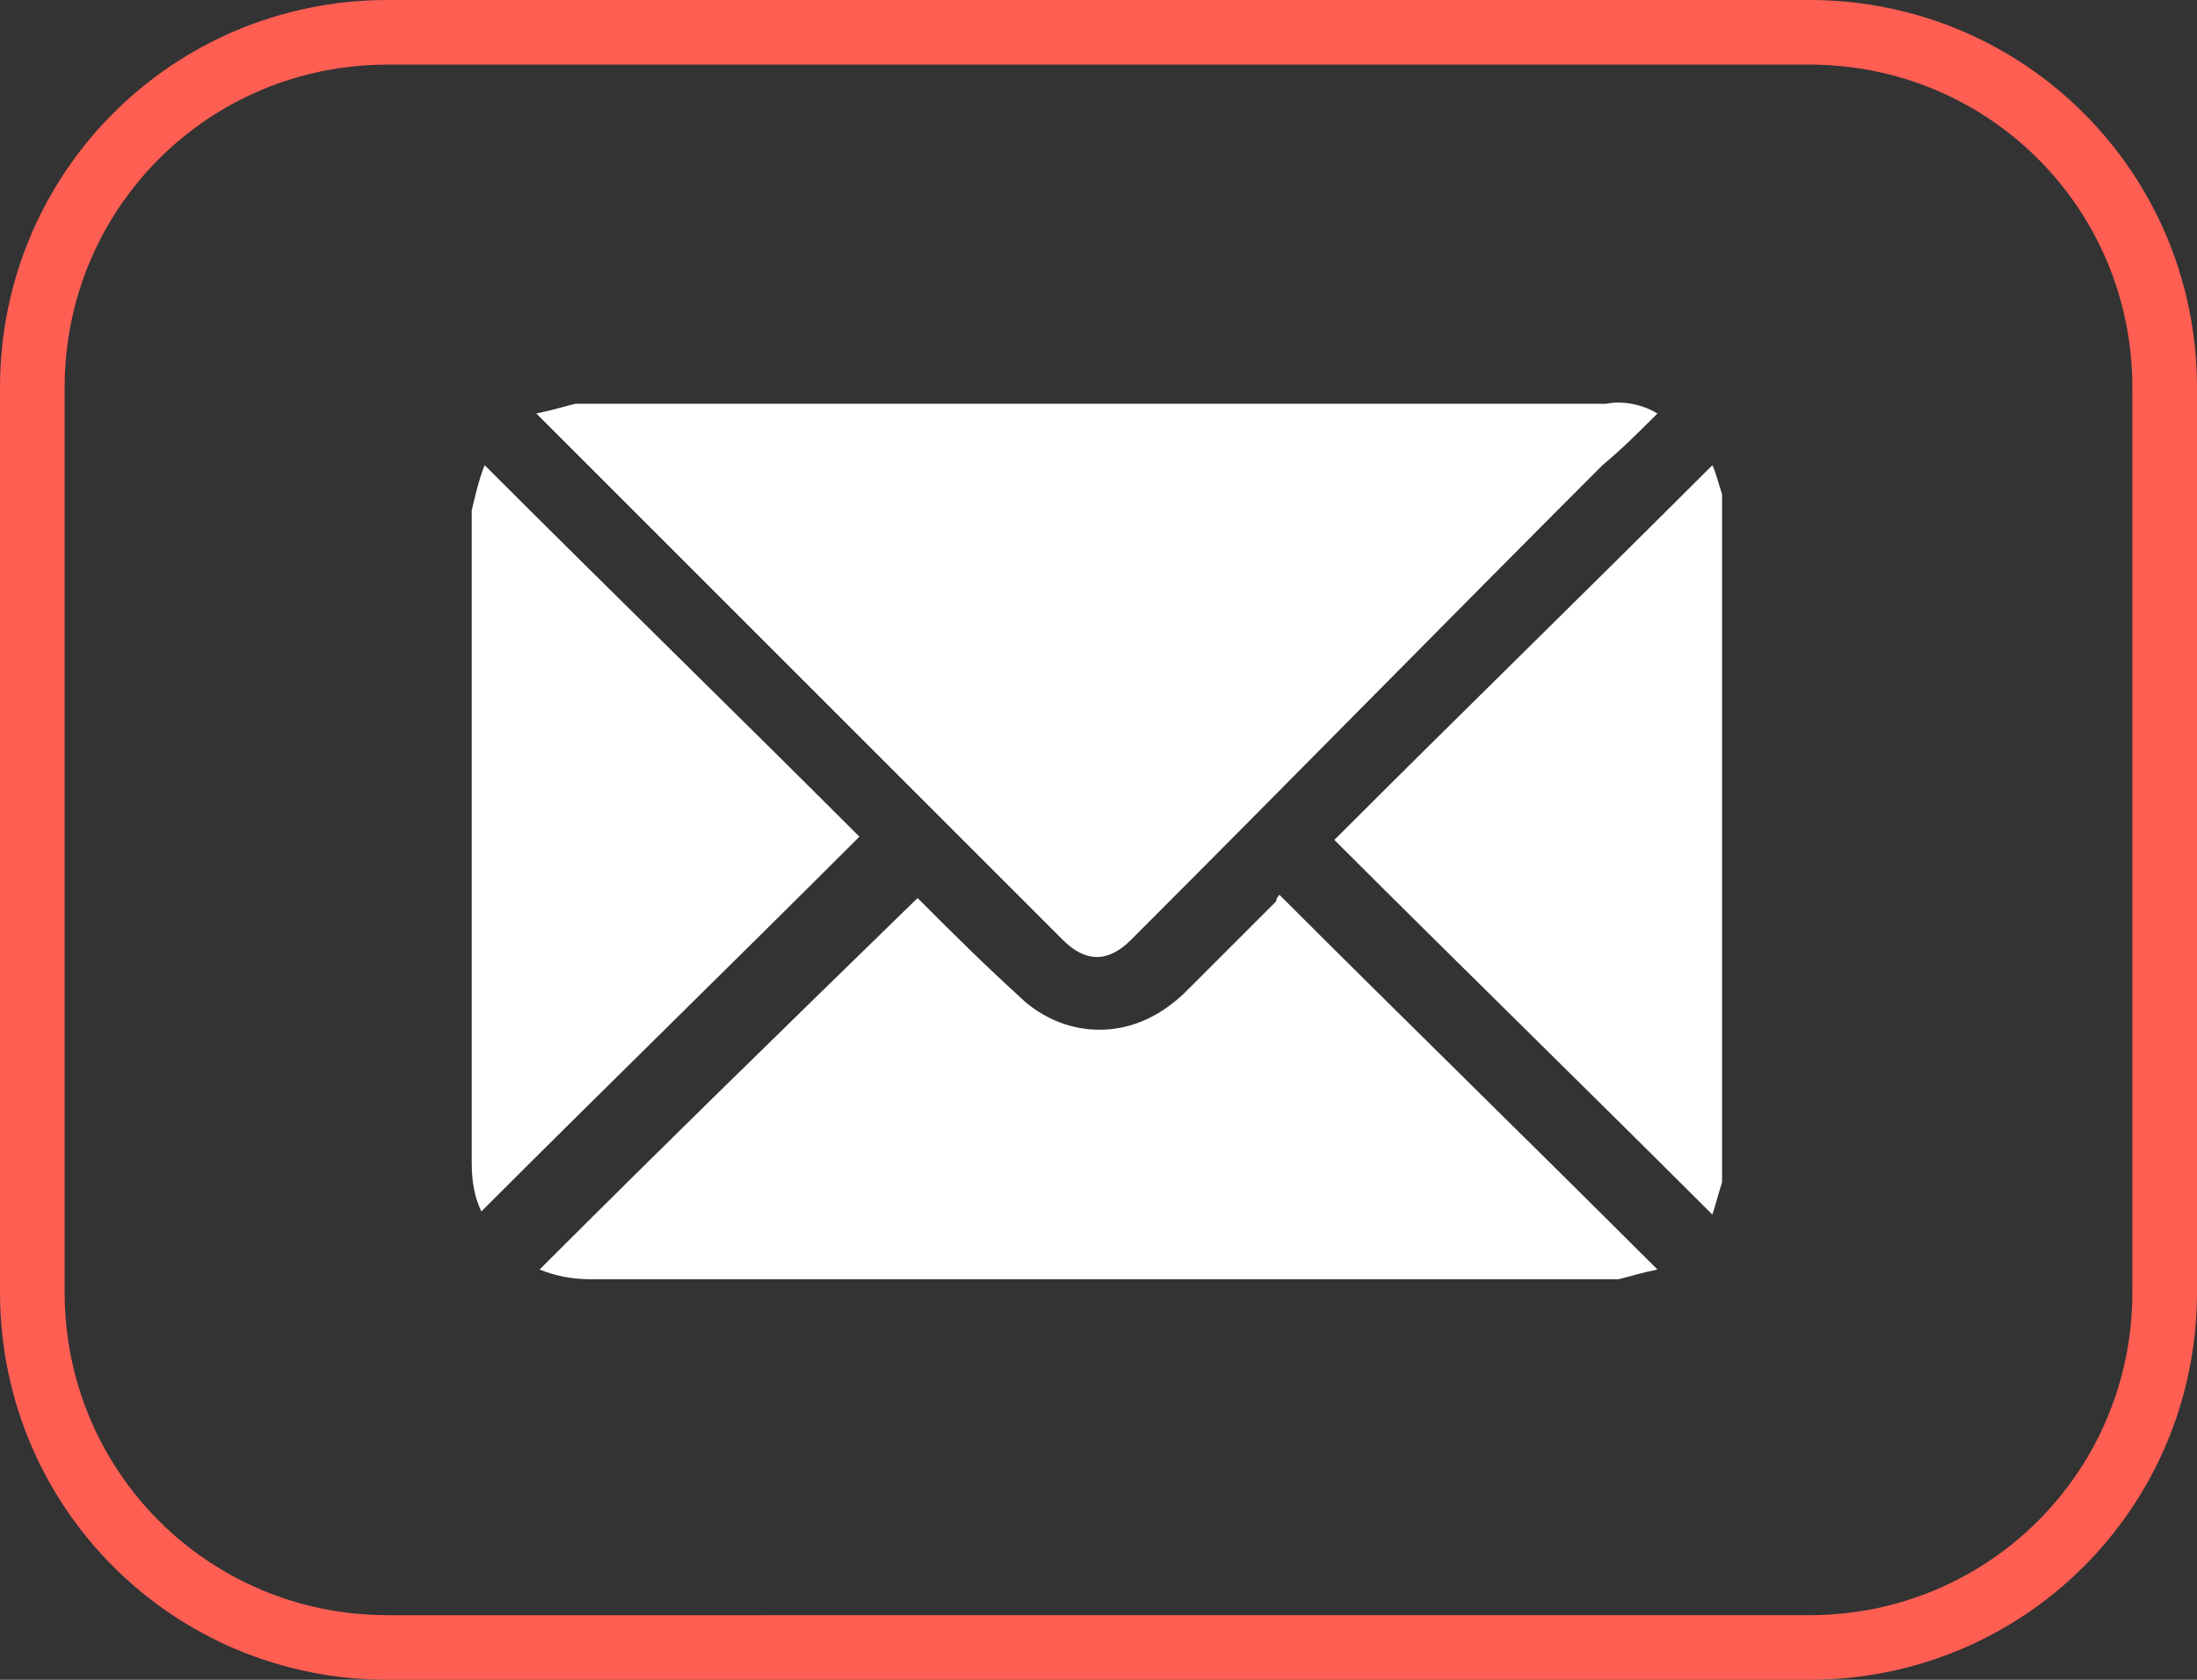
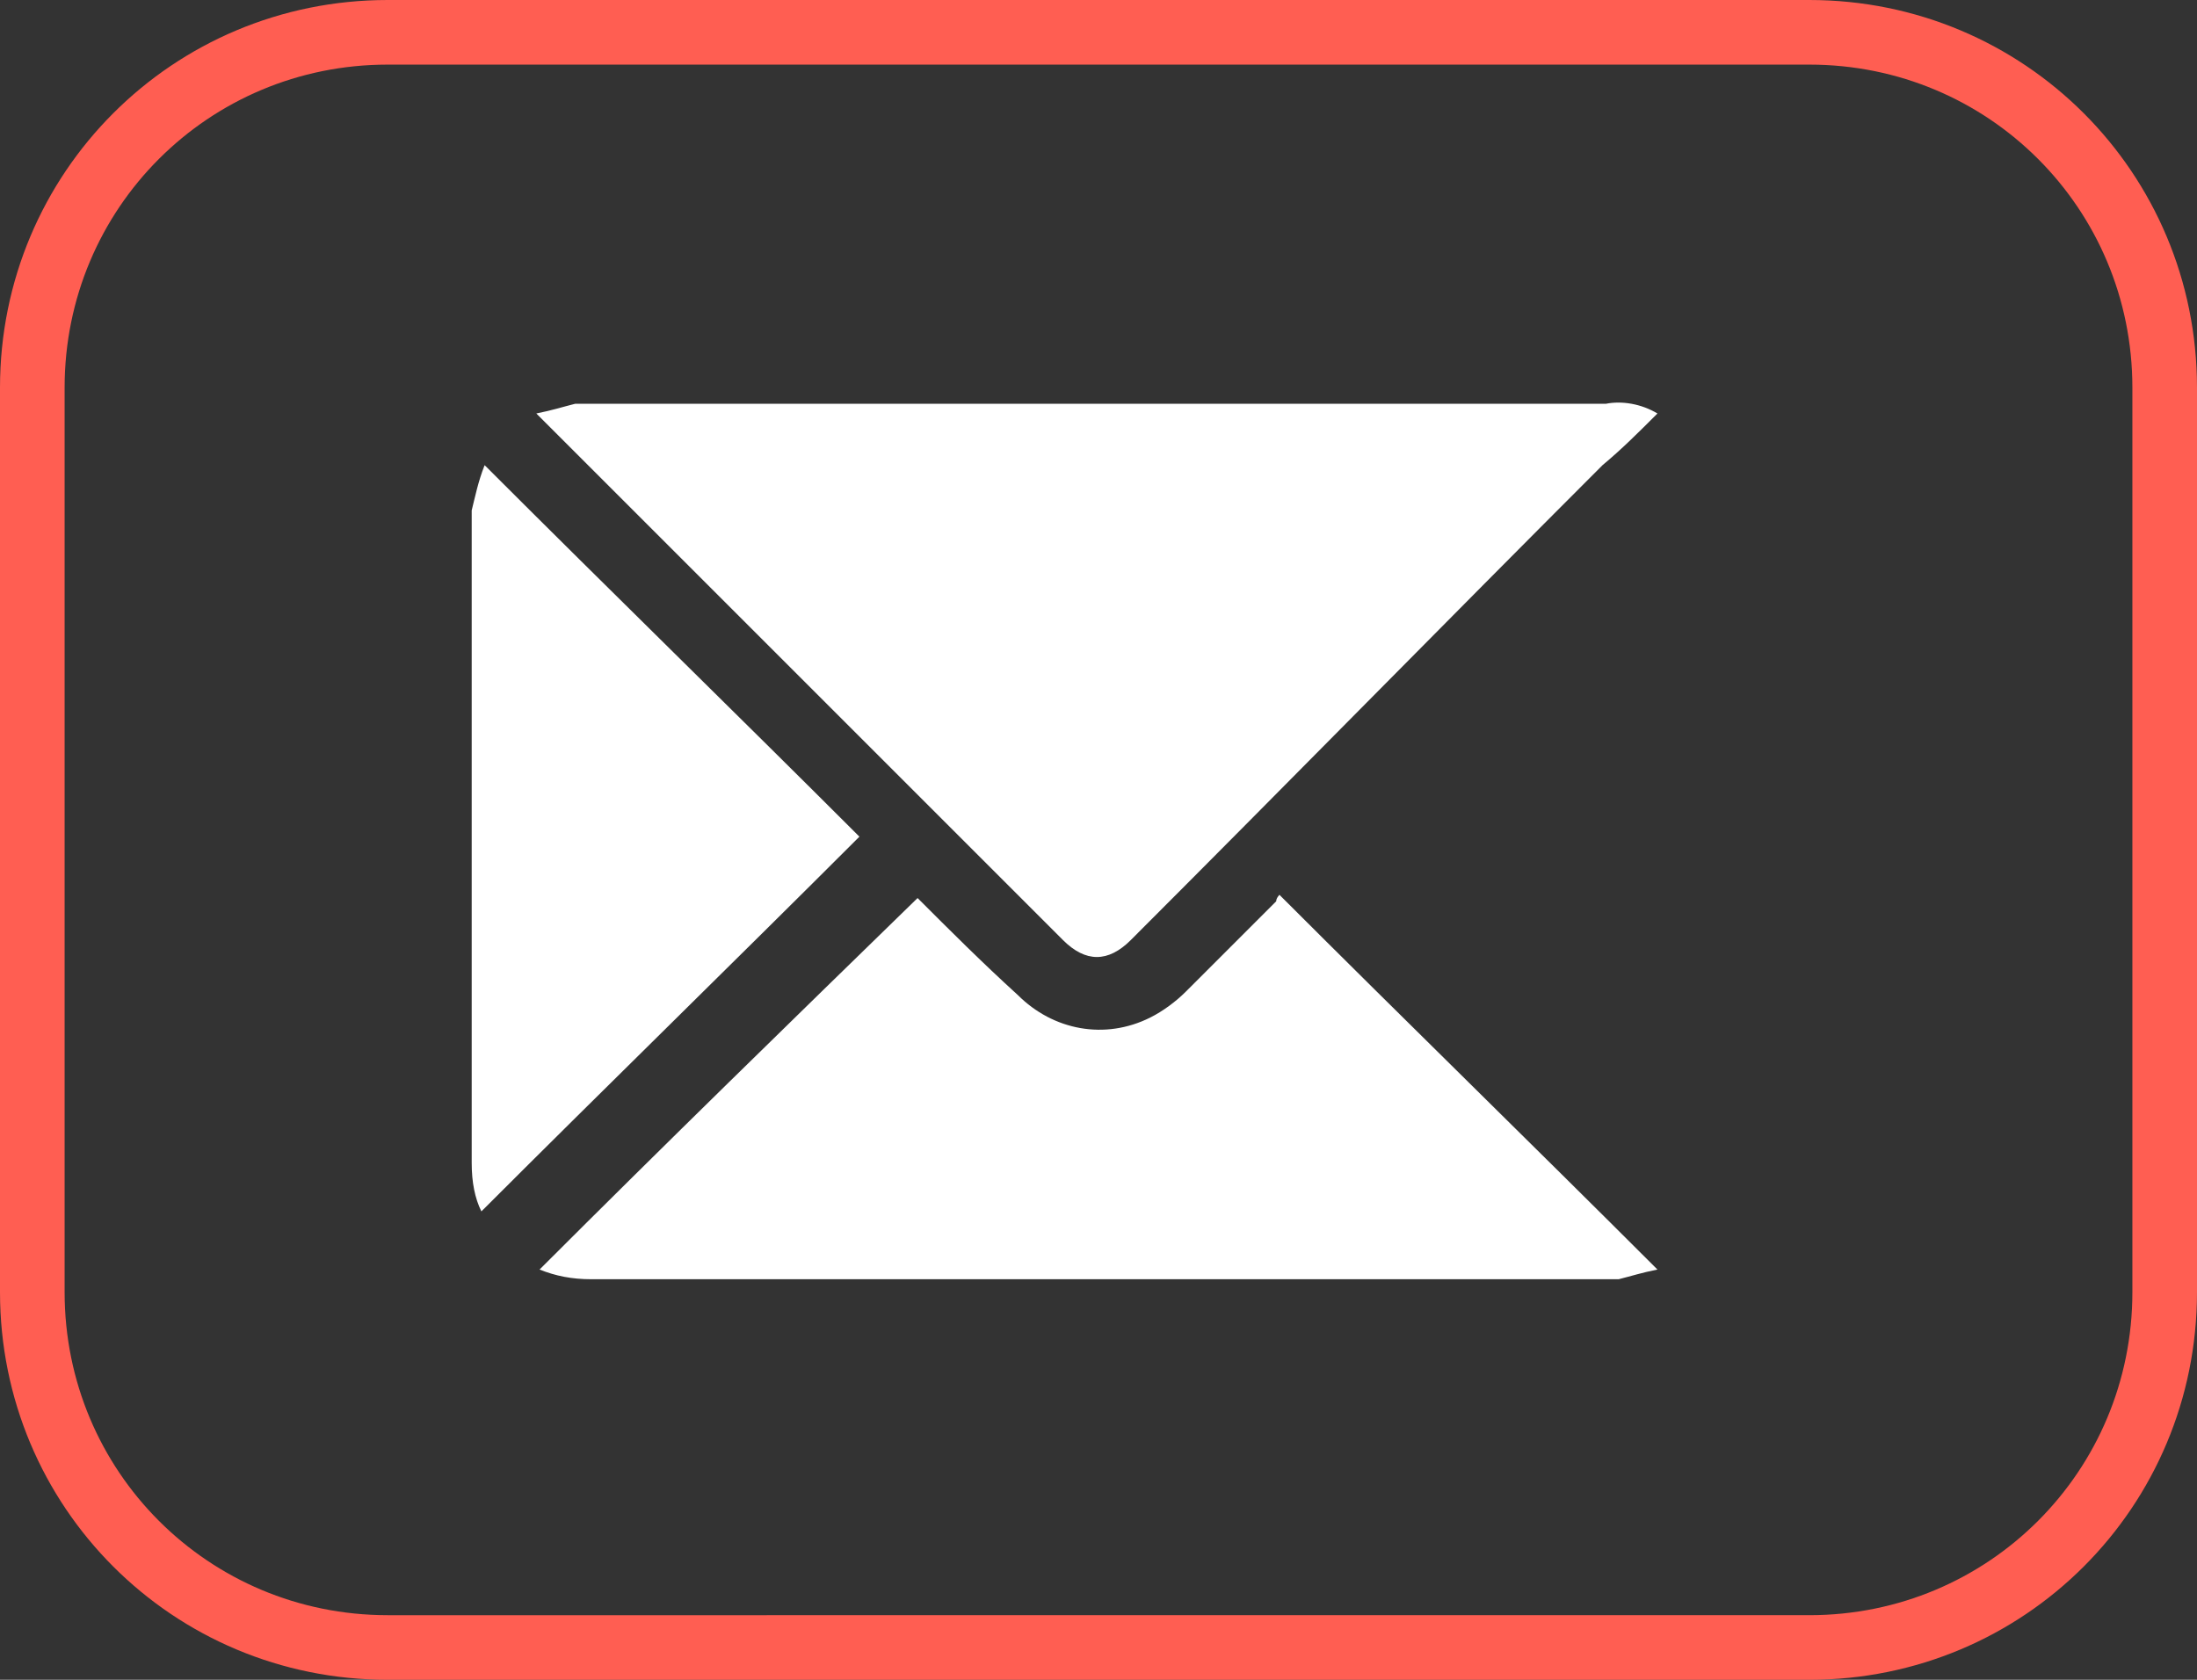
<svg xmlns="http://www.w3.org/2000/svg" version="1.1" id="Слой_1" x="0px" y="0px" viewBox="0 0 68 52" style="enable-background:new 0 0 68 52;" xml:space="preserve">
  <rect x="0" y="0" width="68" height="52" fill="#333333" stroke="none" />
  <style type="text/css"> .st0{fill:none;stroke:#FF5E52;stroke-width:2;} .st1{fill:none;} .st2{fill:#FFFFFF;} </style>
  <path class="st0" d="M12,1h44c6.1,0,11,4.9,11,11v28c0,6.1-4.9,11-11,11H12C5.9,51,1,46.1,1,40V12C1,5.9,5.9,1,12,1z" />
  <rect x="109" y="11.8" class="st1" width="35" height="30.3" />
  <g>
-     <path class="st2" d="M53.3,36.6c-0.1,0.3-0.2,0.7-0.3,1c-3.9-3.9-7.8-7.7-11.7-11.6c3.9-3.9,7.8-7.7,11.7-11.6 c0.1,0.2,0.2,0.6,0.3,0.9C53.3,22.5,53.3,29.5,53.3,36.6z" />
    <path class="st2" d="M51.3,12.8c-0.6,0.6-1.1,1.1-1.7,1.6c-4.9,4.9-9.7,9.8-14.6,14.7c-0.7,0.7-1.4,0.7-2.1,0 c-5.3-5.3-10.7-10.7-16-16c-0.1-0.1-0.2-0.2-0.3-0.3c0.5-0.1,0.8-0.2,1.2-0.3c0.1,0,0.3,0,0.5,0c10.5,0,20.9,0,31.4,0 C50.2,12.4,50.8,12.5,51.3,12.8z" />
    <path class="st2" d="M39.6,27.7c3.9,3.9,7.8,7.7,11.7,11.6c-0.5,0.1-0.8,0.2-1.2,0.3c-0.2,0-0.3,0-0.5,0c-10.4,0-20.9,0-31.3,0 c-0.6,0-1.1-0.1-1.6-0.3c3.9-3.9,7.8-7.7,11.7-11.5c1,1,2,2,3.1,3c1.1,1.1,2.7,1.4,4.1,0.7c0.4-0.2,0.8-0.5,1.1-0.8 c0.9-0.9,1.8-1.8,2.8-2.8C39.5,27.8,39.6,27.7,39.6,27.7z" />
    <path class="st2" d="M15,14.4c3.9,3.9,7.8,7.7,11.6,11.5c-3.9,3.9-7.8,7.7-11.7,11.6c-0.2-0.4-0.3-0.9-0.3-1.5c0-3.6,0-7.1,0-10.7 c0-3.2,0-6.3,0-9.5C14.7,15.4,14.8,14.9,15,14.4z" />
  </g>
</svg>